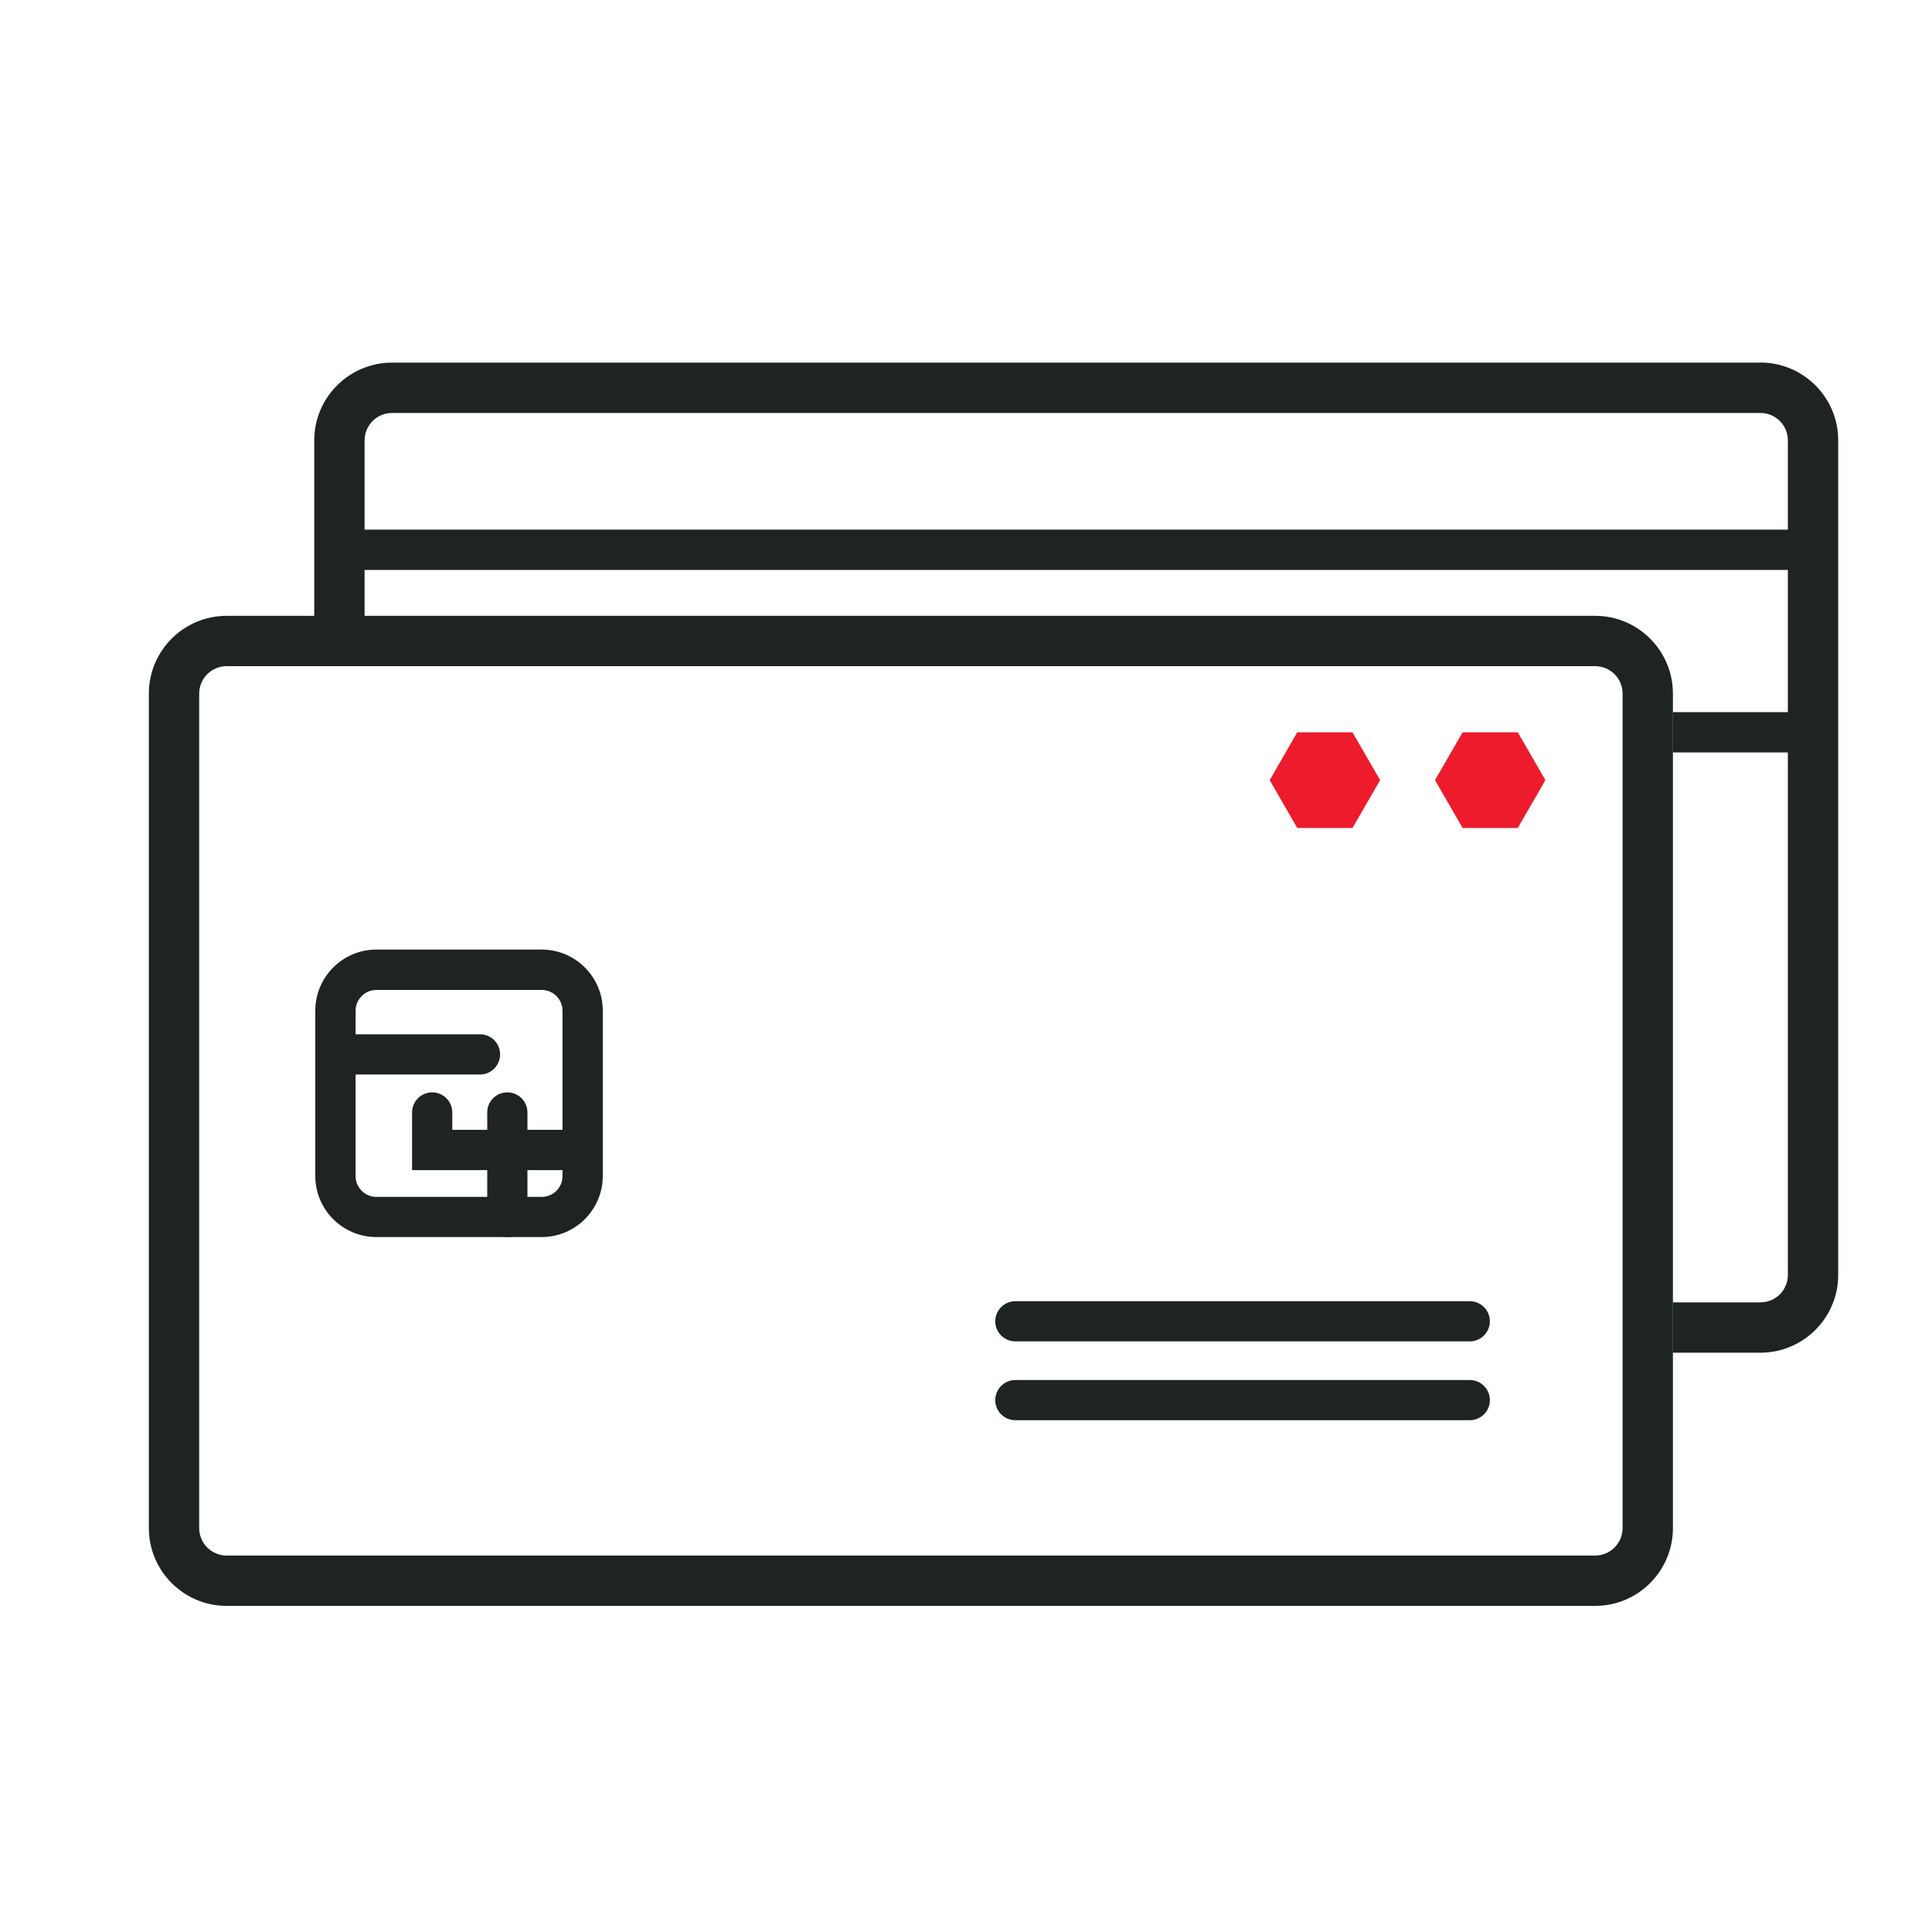
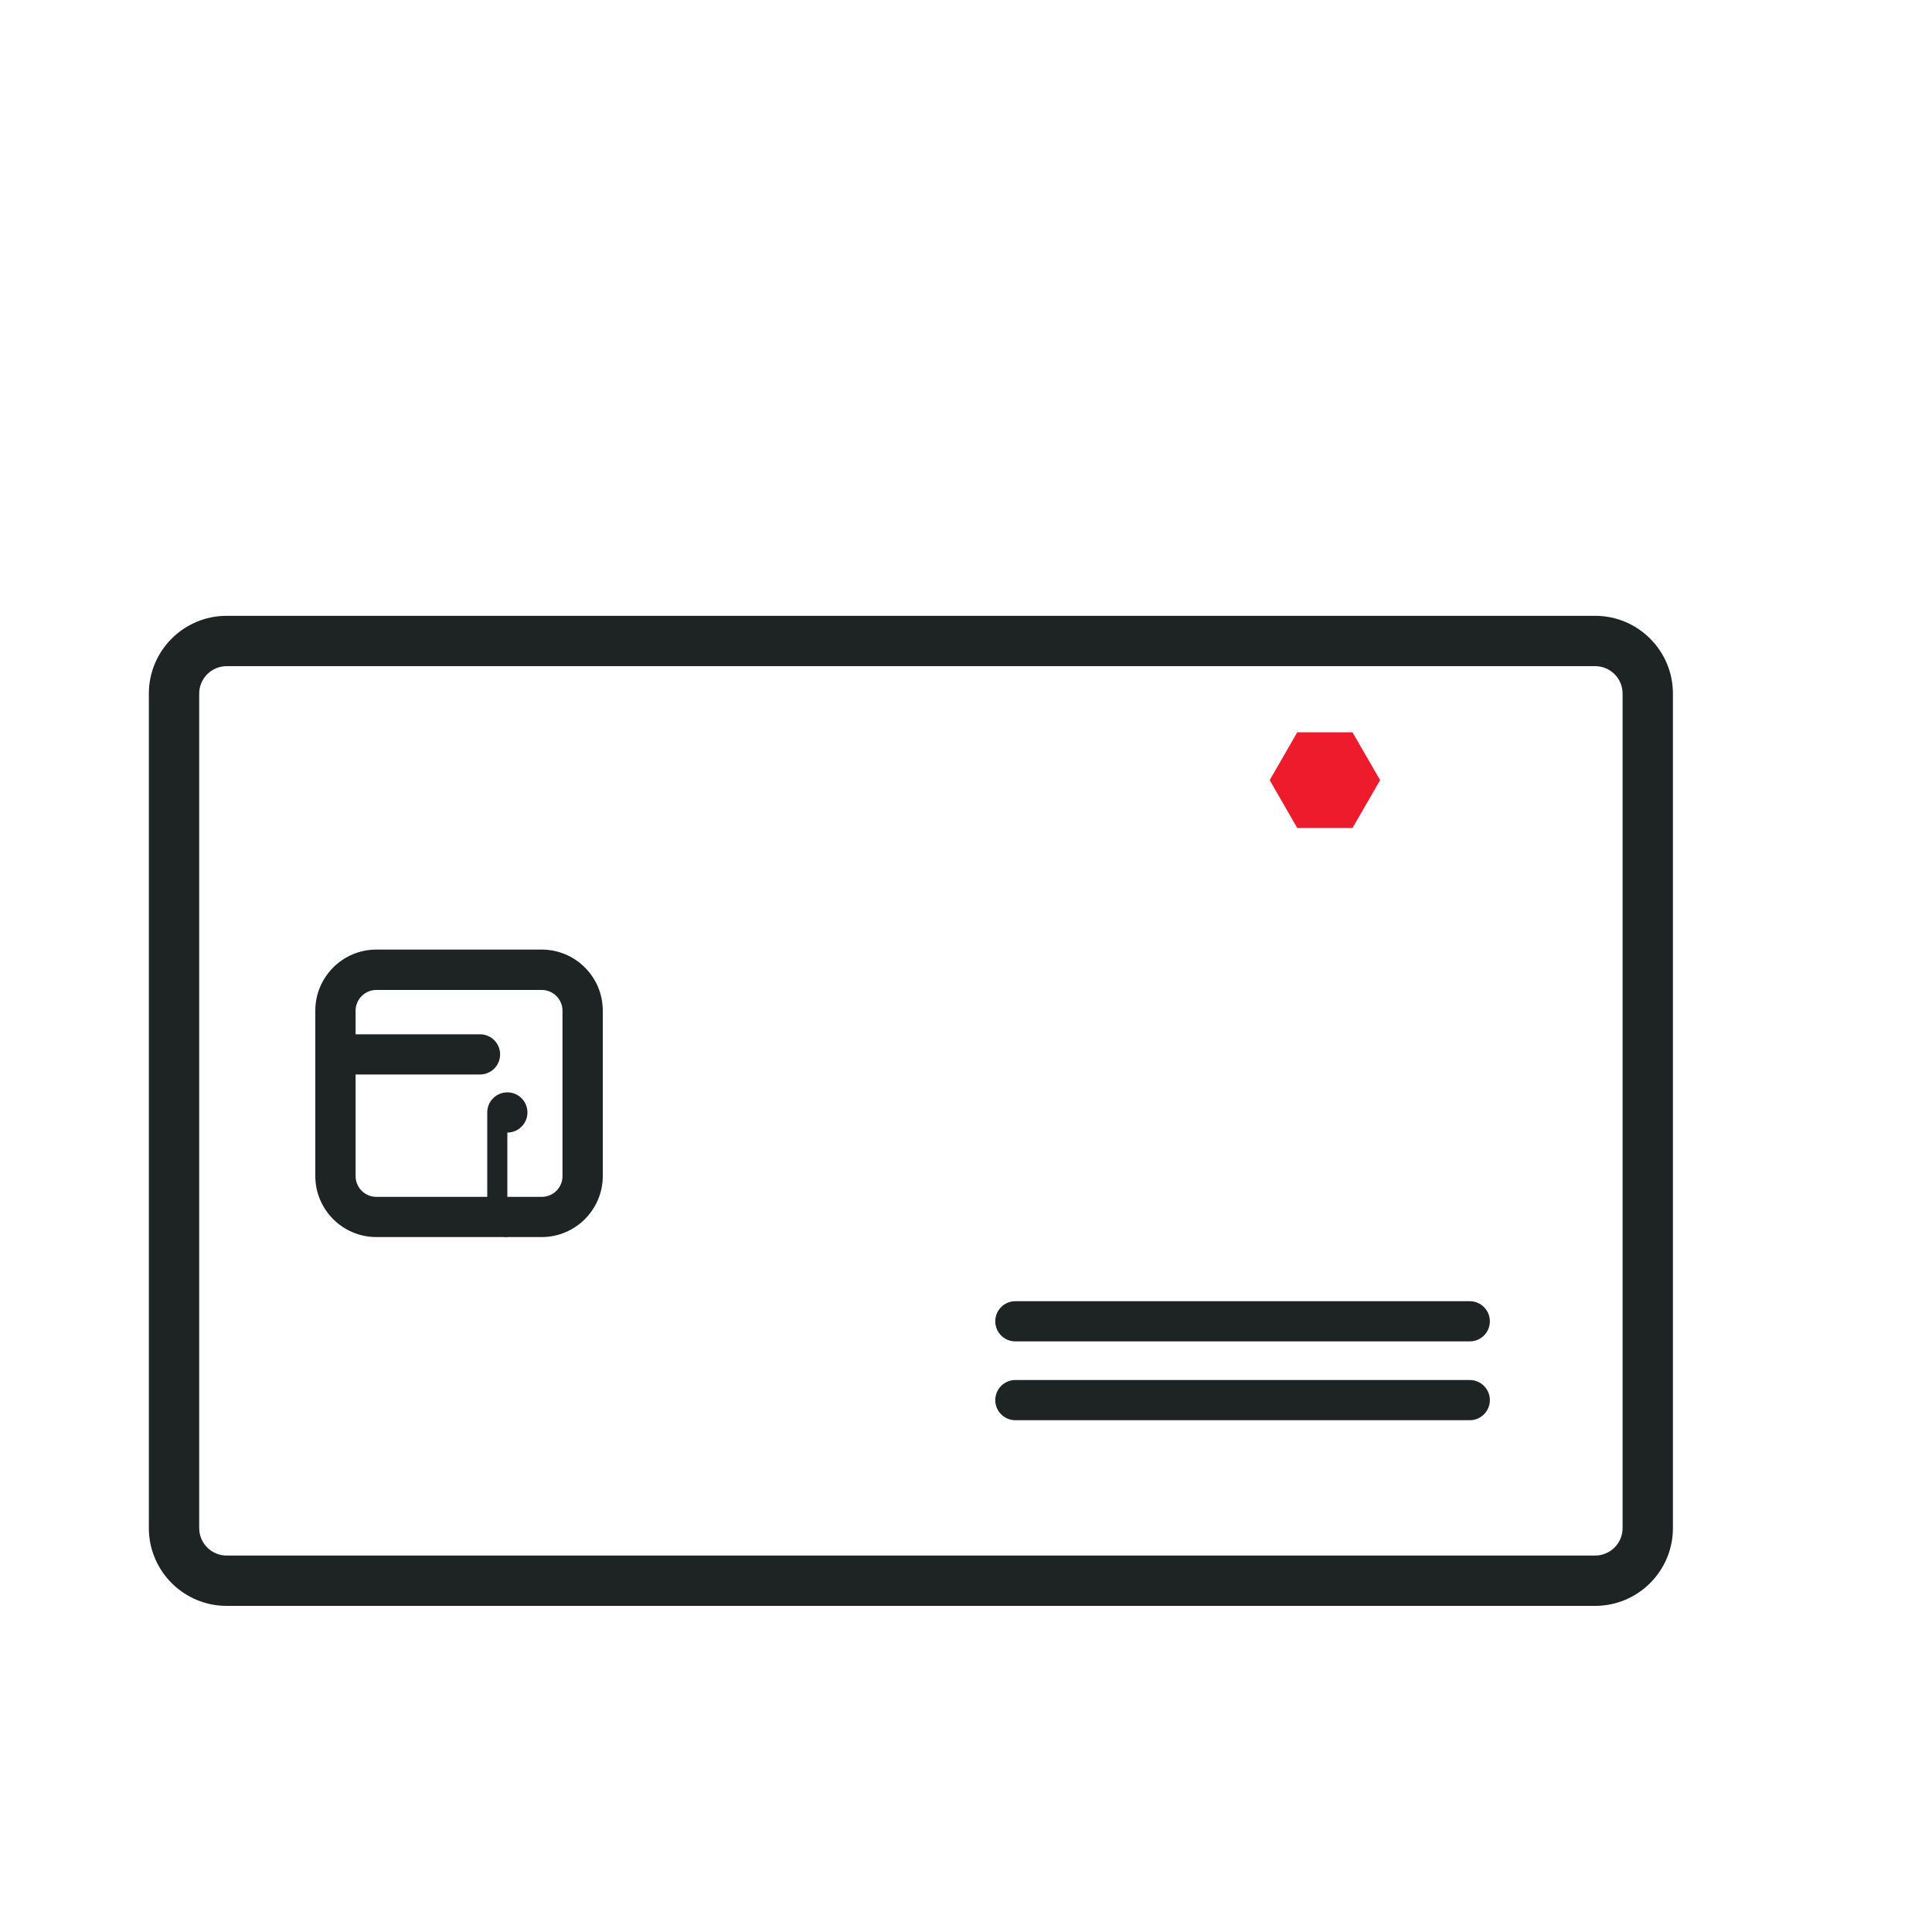
<svg xmlns="http://www.w3.org/2000/svg" version="1.1" viewBox="0 0 200 200">
  <defs>
    <style>
      .cls-1 {
        fill: #1e2323;
      }

      .cls-2 {
        fill: #ed1b2b;
      }
    </style>
  </defs>
  <g>
    <g id="_레이어_1" data-name="레이어_1">
      <g>
        <g>
-           <polygon class="cls-2" points="151.41 85.71 148.55 80.76 151.41 75.81 157.12 75.81 159.98 80.76 157.12 85.71 151.41 85.71" />
          <polygon class="cls-2" points="134.29 85.71 131.44 80.76 134.29 75.81 140.01 75.81 142.87 80.76 140.01 85.71 134.29 85.71" />
        </g>
        <g>
          <g>
            <path class="cls-1" d="M165.12,166.24H23.46c-4.44,0-8.05-3.61-8.05-8.05v-86.39c0-4.44,3.61-8.05,8.05-8.05h141.67c4.44,0,8.05,3.61,8.05,8.05v86.39c0,4.44-3.61,8.05-8.05,8.05ZM23.46,68.96c-1.56,0-2.84,1.27-2.84,2.84v86.39c0,1.56,1.27,2.84,2.84,2.84h141.67c1.56,0,2.84-1.27,2.84-2.84v-86.39c0-1.57-1.27-2.84-2.84-2.84H23.46Z" />
            <g>
              <path class="cls-1" d="M56.08,128.06h-17.12c-3.48,0-6.32-2.83-6.32-6.32v-17.12c0-3.48,2.83-6.32,6.32-6.32h17.12c3.48,0,6.32,2.83,6.32,6.32v17.12c0,3.48-2.84,6.32-6.32,6.32ZM38.96,102.48c-1.18,0-2.15.96-2.15,2.15v17.12c0,1.18.96,2.15,2.15,2.15h17.12c1.19,0,2.15-.96,2.15-2.15v-17.12c0-1.18-.96-2.15-2.15-2.15h-17.12Z" />
              <path class="cls-1" d="M49.69,111.23h-14.96c-1.15,0-2.08-.93-2.08-2.08s.93-2.08,2.08-2.08h14.96c1.15,0,2.08.93,2.08,2.08s-.93,2.08-2.08,2.08Z" />
-               <path class="cls-1" d="M60.32,121.13h-17.66v-5.97c0-1.15.93-2.08,2.08-2.08s2.08.93,2.08,2.08v1.8h13.5c1.15,0,2.08.93,2.08,2.08s-.93,2.08-2.08,2.08Z" />
-               <path class="cls-1" d="M52.52,128.06c-1.15,0-2.08-.93-2.08-2.08v-10.82c0-1.15.93-2.08,2.08-2.08s2.08.93,2.08,2.08v10.82c0,1.15-.93,2.08-2.08,2.08Z" />
+               <path class="cls-1" d="M52.52,128.06c-1.15,0-2.08-.93-2.08-2.08v-10.82c0-1.15.93-2.08,2.08-2.08s2.08.93,2.08,2.08c0,1.15-.93,2.08-2.08,2.08Z" />
            </g>
            <g>
              <path class="cls-1" d="M152.15,138.86h-47.04c-1.15,0-2.08-.93-2.08-2.08s.93-2.08,2.08-2.08h47.04c1.15,0,2.08.93,2.08,2.08s-.93,2.08-2.08,2.08Z" />
              <path class="cls-1" d="M152.15,147.02h-47.04c-1.15,0-2.08-.93-2.08-2.08s.93-2.08,2.08-2.08h47.04c1.15,0,2.08.93,2.08,2.08s-.93,2.08-2.08,2.08Z" />
            </g>
          </g>
-           <polygon class="cls-1" points="33.05 54.83 33.05 63.75 37.22 63.75 37.22 59 185.6 59 185.6 73.72 173.17 73.72 173.17 77.89 189.77 77.89 189.77 54.83 33.05 54.83" />
-           <path class="cls-1" d="M182.24,37.54H40.58c-4.44,0-8.05,3.61-8.05,8.05v18.17h5.21v-18.17c0-1.56,1.27-2.84,2.84-2.84h141.66c1.57,0,2.84,1.27,2.84,2.84v86.39c0,1.57-1.27,2.84-2.84,2.84h-9.07v5.21h9.07c4.44,0,8.05-3.61,8.05-8.05V45.58c0-4.44-3.61-8.05-8.05-8.05Z" />
        </g>
      </g>
    </g>
  </g>
</svg>